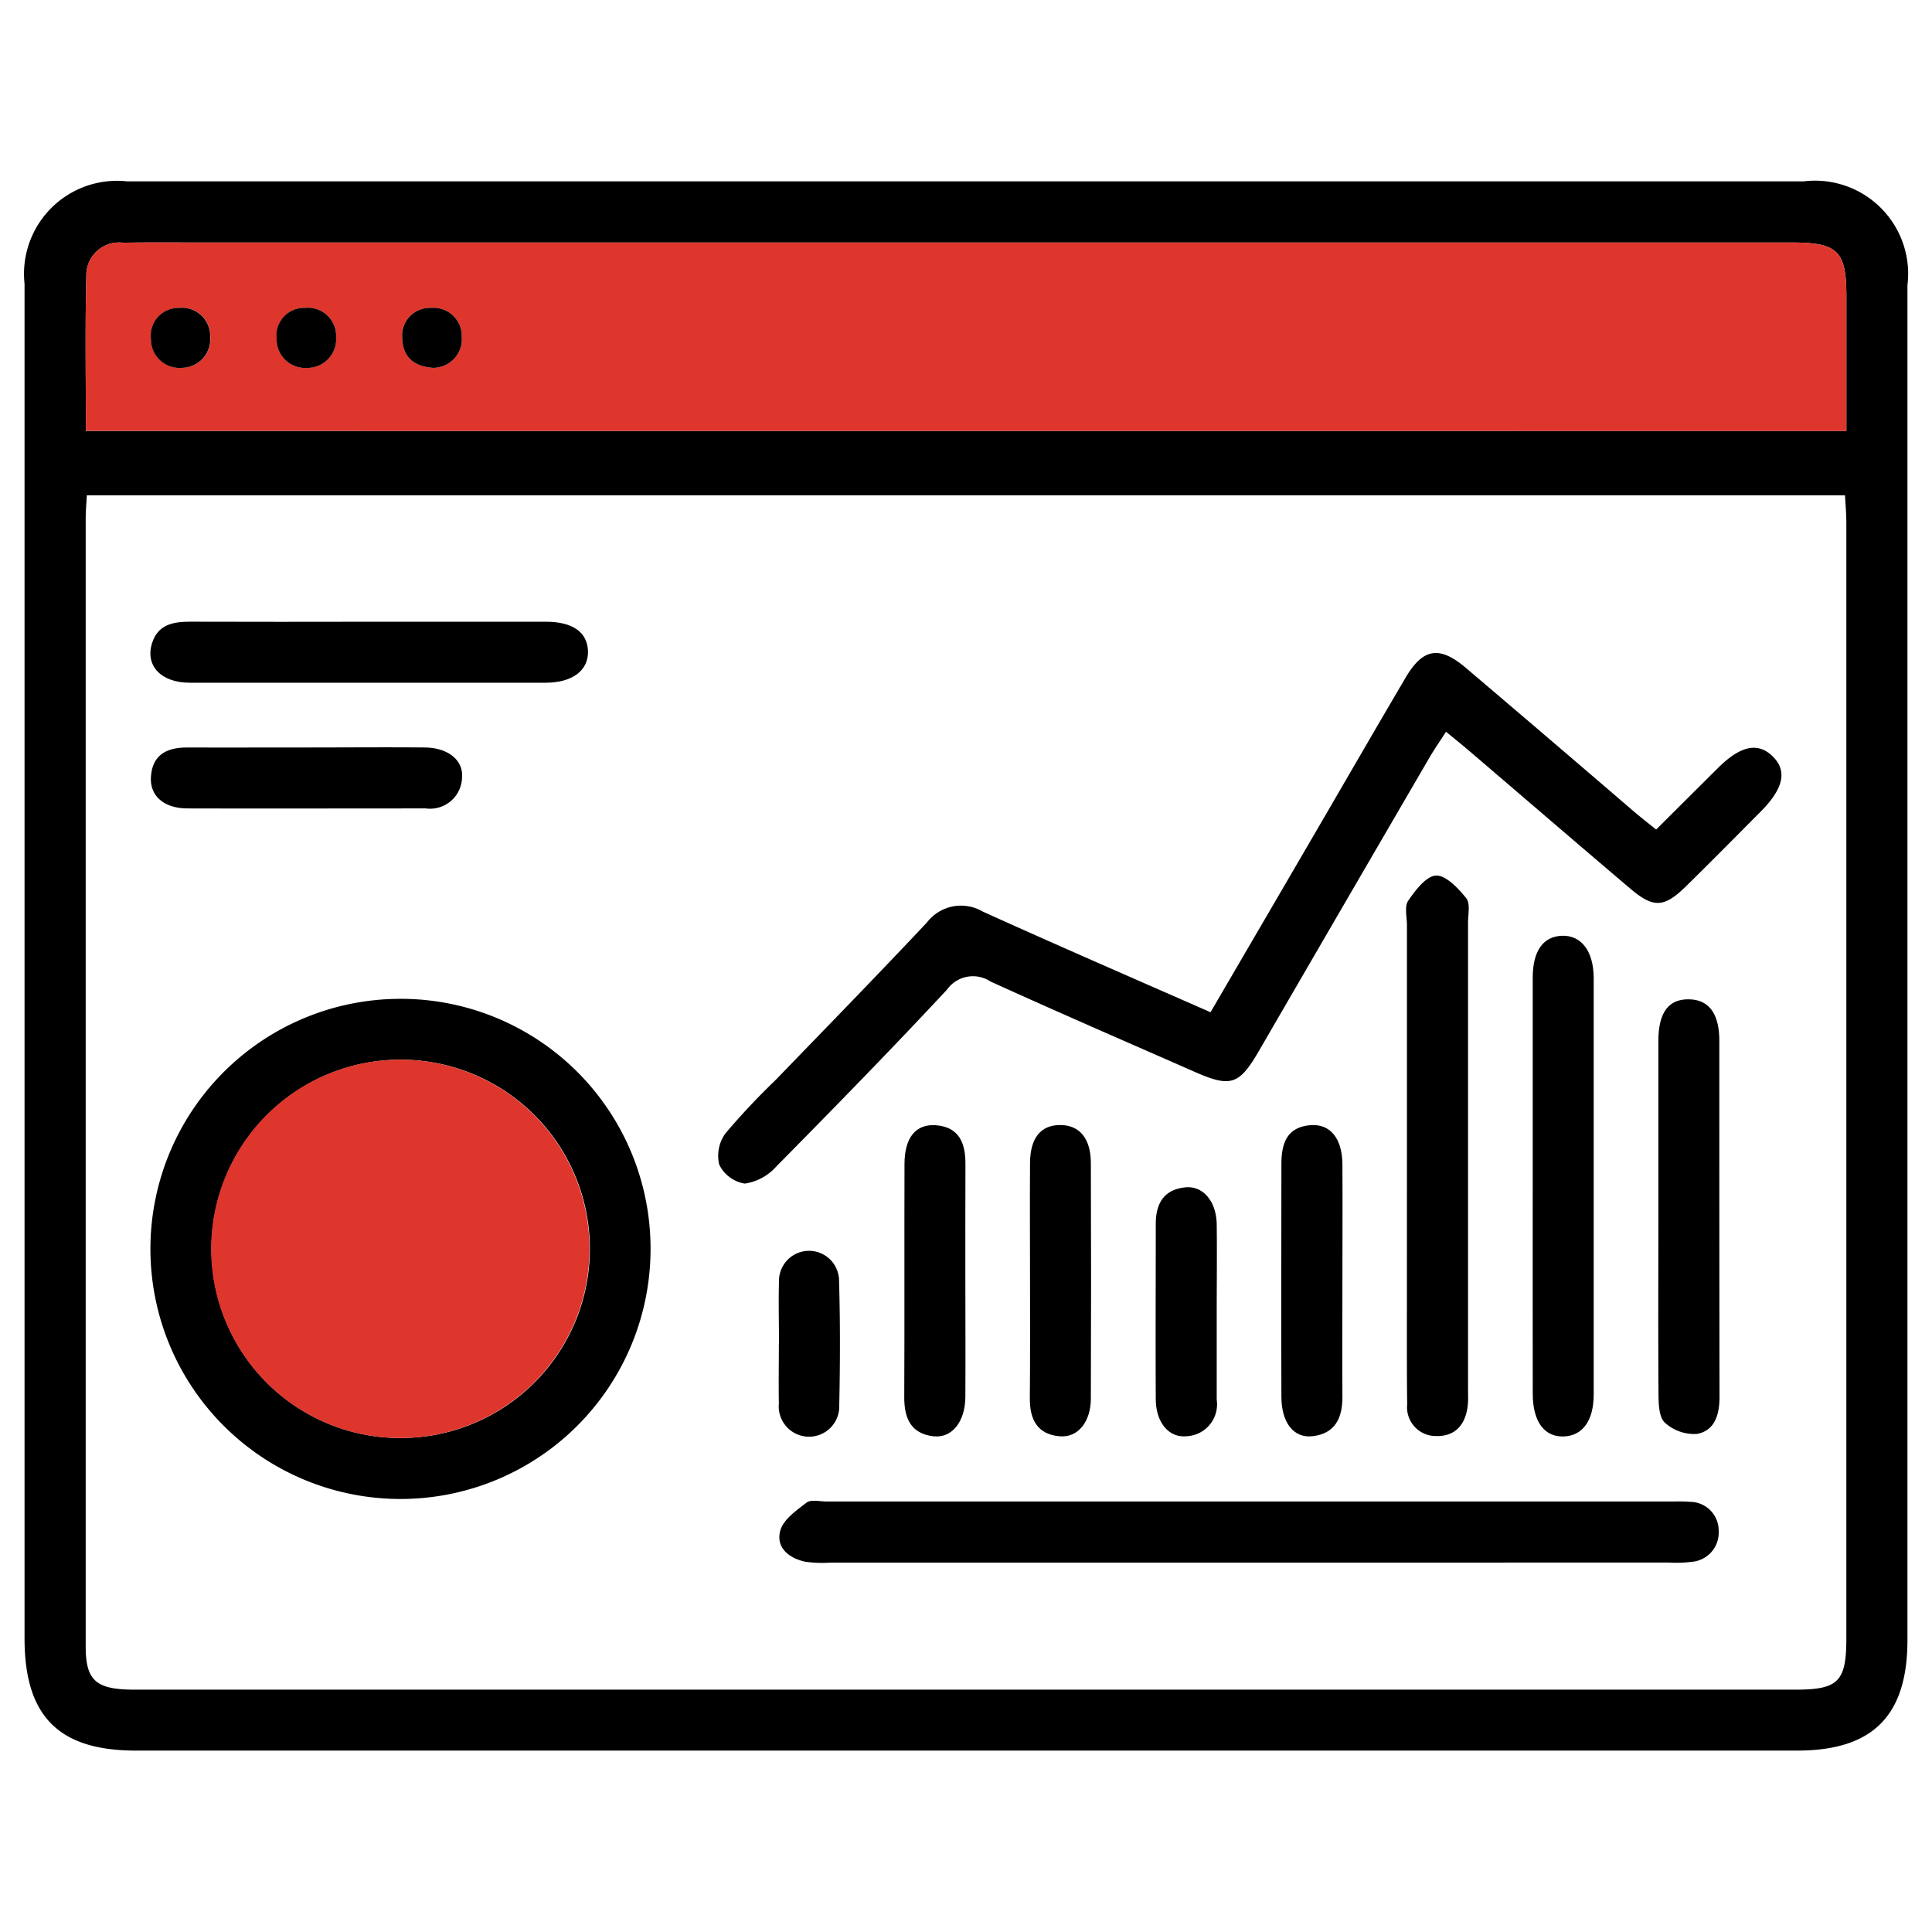
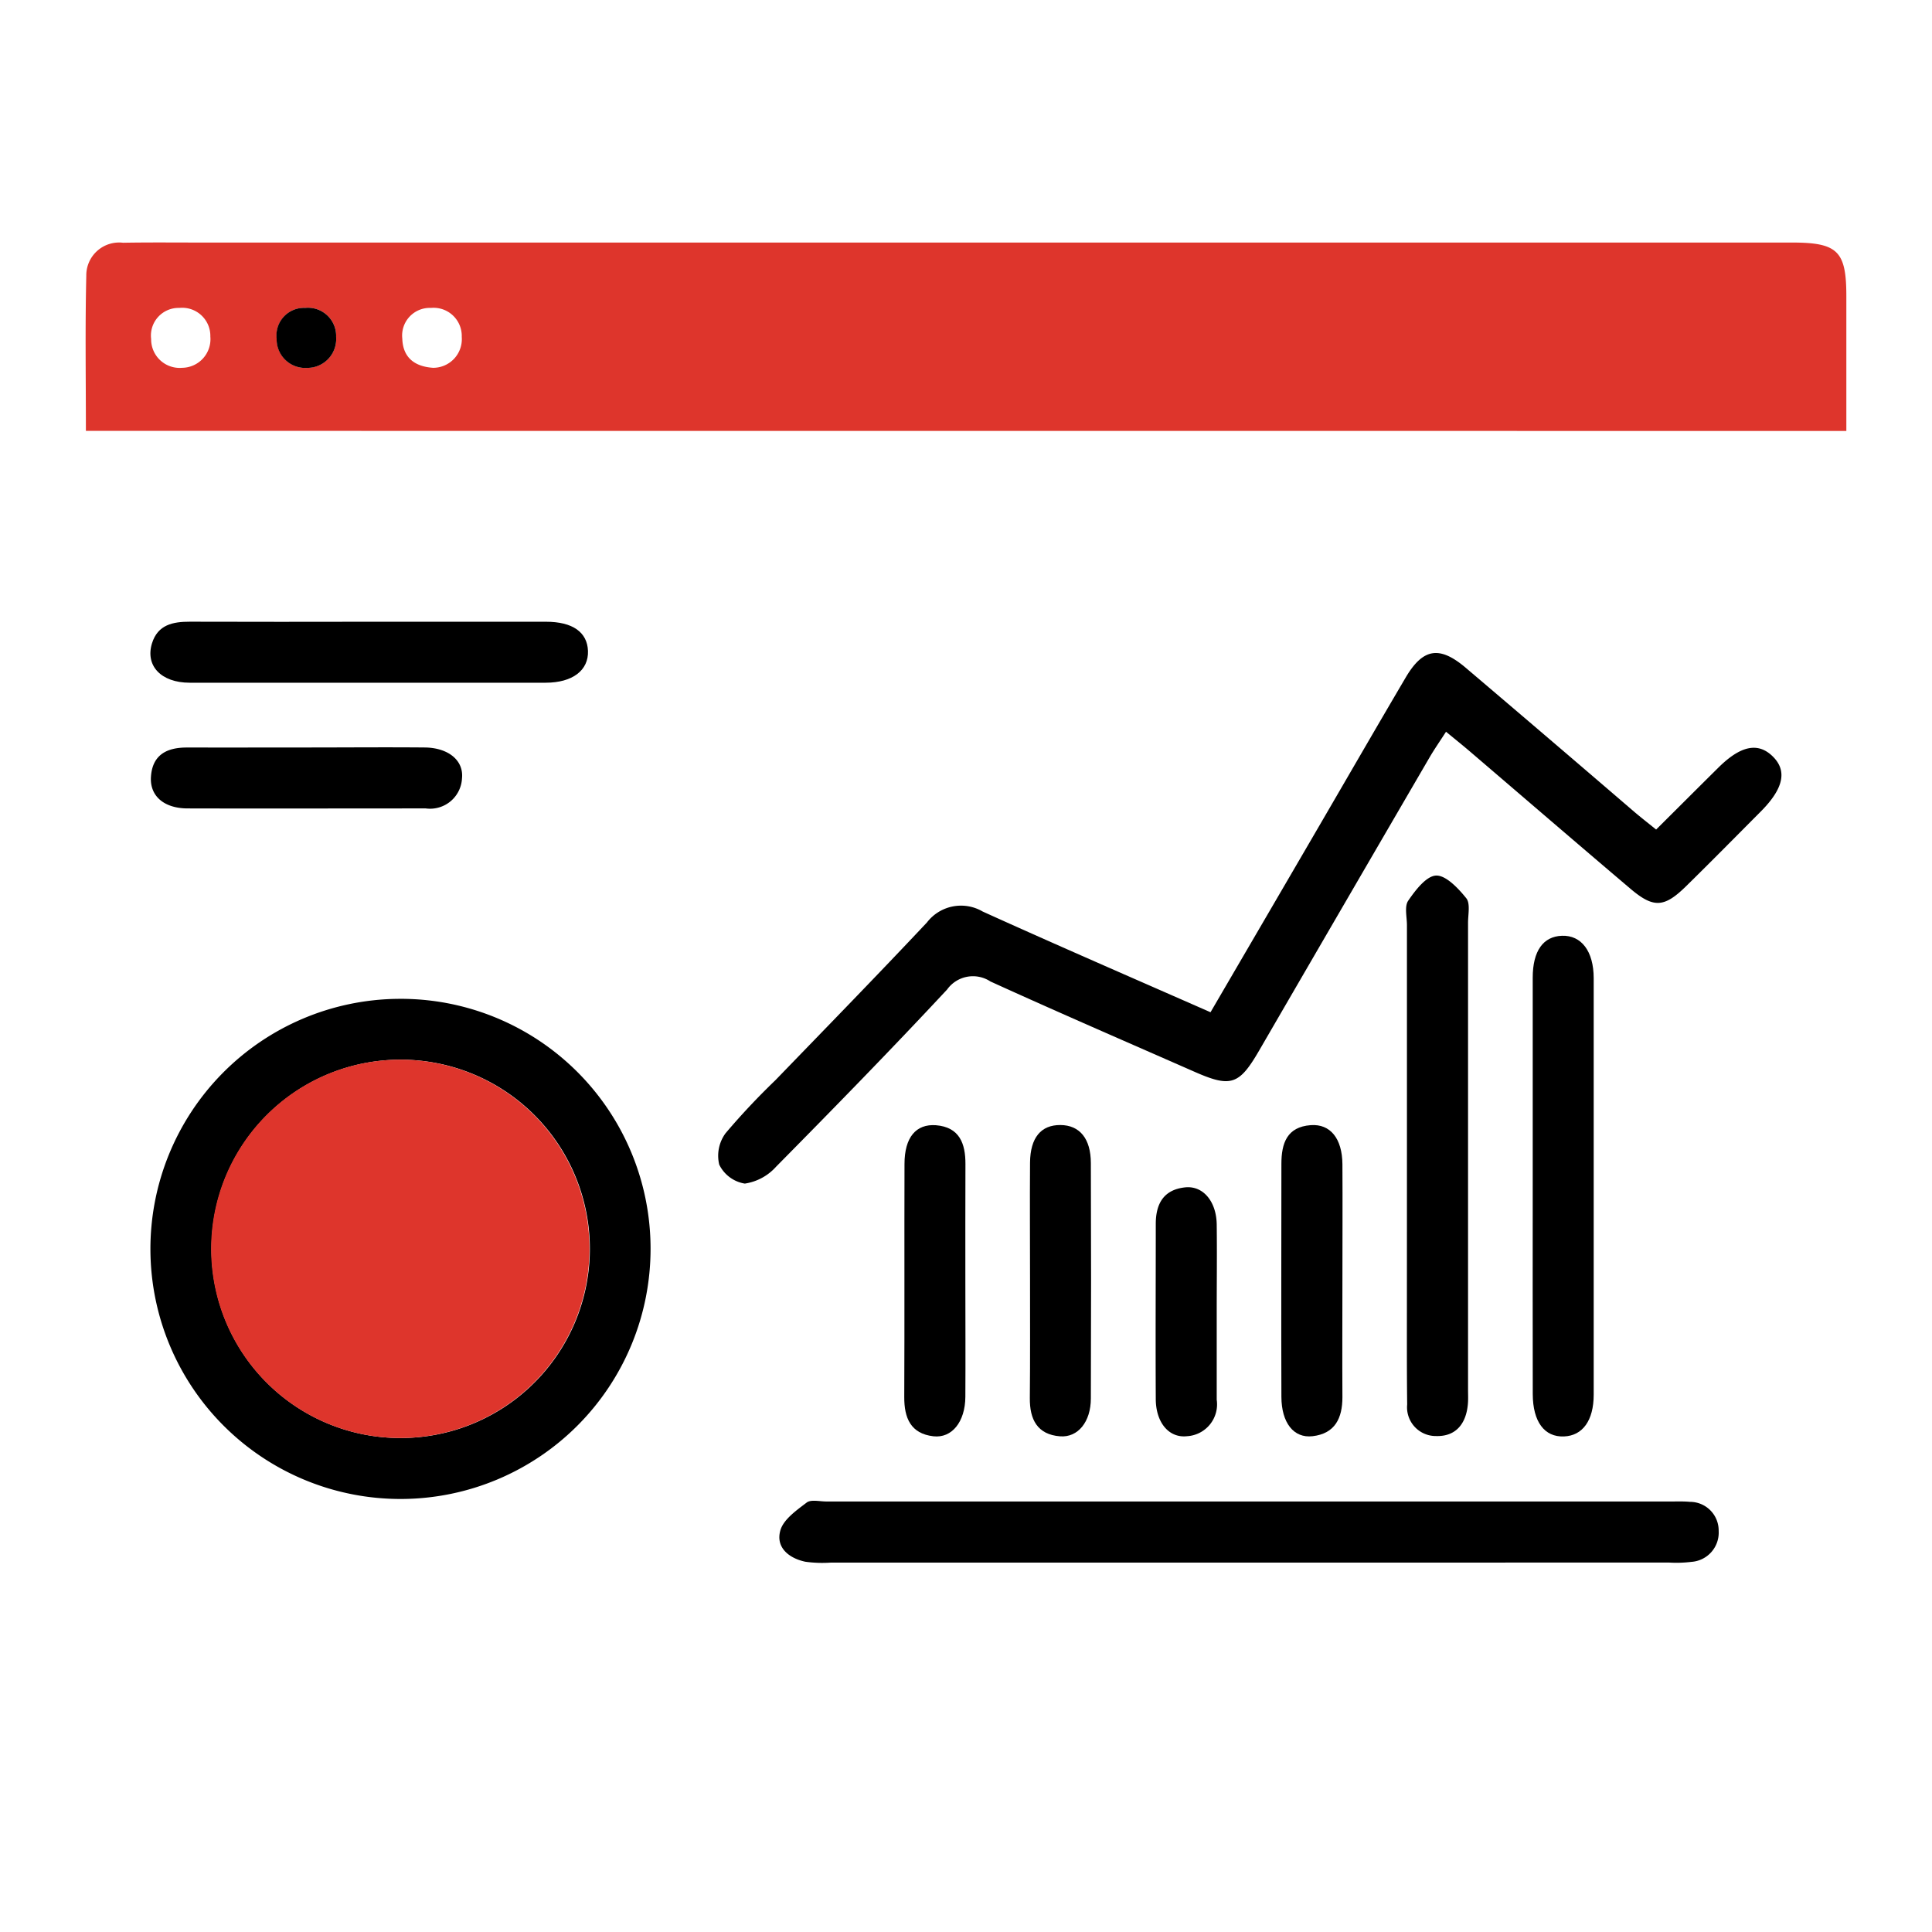
<svg xmlns="http://www.w3.org/2000/svg" width="48" height="48" viewBox="0 0 48 48">
  <g id="Group_60753" data-name="Group 60753" transform="translate(-1054 -1241)">
    <path id="Path_50283" data-name="Path 50283" d="M0,0H48V48H0Z" transform="translate(1054 1241)" fill="#fff" />
    <g id="Group_52142" data-name="Group 52142" transform="translate(1053.482 1237.043)">
-       <path id="Path_41194" data-name="Path 41194" d="M24.535,8.463H45.329a2.314,2.314,0,0,1,2.579,2.581q0,16.829,0,33.657c0,1.883-.862,2.749-2.739,2.749H3.894c-1.917,0-2.765-.853-2.766-2.784q0-16.828,0-33.657A2.311,2.311,0,0,1,3.679,8.463Zm-21.86,7.8c-.012.236-.028.4-.028.565q0,14.016,0,28.03c0,.857.255,1.077,1.212,1.078H45.122c1.069,0,1.268-.2,1.268-1.274q0-13.858,0-27.717c0-.219-.021-.438-.033-.682Zm-.023-1.6H46.391c0-1.145,0-2.246,0-3.345,0-1.126-.213-1.336-1.357-1.336l-39.585,0c-.624,0-1.249-.006-1.873.005a.815.815,0,0,0-.913.823C2.632,12.077,2.652,13.344,2.652,14.662Z" transform="translate(0 0)" />
      <path id="Path_41195" data-name="Path 41195" d="M2.646,14.656c0-1.318-.02-2.585.01-3.851a.815.815,0,0,1,.913-.823c.624-.011,1.249-.005,1.873-.005l39.585,0c1.144,0,1.357.21,1.357,1.336,0,1.1,0,2.2,0,3.345Zm2.392-1.567a.712.712,0,0,0,.7-.776.7.7,0,0,0-.771-.712.687.687,0,0,0-.7.772A.709.709,0,0,0,5.038,13.089Zm6.234,0a.712.712,0,0,0,.712-.768.7.7,0,0,0-.764-.72.687.687,0,0,0-.713.764C10.522,12.834,10.811,13.058,11.272,13.089Zm-3.123,0a.717.717,0,0,0,.714-.77A.7.7,0,0,0,8.1,11.6a.685.685,0,0,0-.712.765A.711.711,0,0,0,8.149,13.091Z" transform="translate(0.006 0.006)" fill="#de352c" />
      <path id="Path_41196" data-name="Path 41196" d="M30.526,29.061c.91-1.56,1.78-3.049,2.647-4.538.733-1.258,1.461-2.52,2.2-3.775.432-.734.843-.8,1.5-.24q2.093,1.778,4.176,3.569c.157.134.319.26.548.445.526-.523,1.035-1.032,1.546-1.538.548-.543.977-.635,1.339-.291.379.36.288.805-.286,1.382-.616.619-1.23,1.242-1.854,1.854-.546.536-.81.551-1.39.058-1.333-1.131-2.657-2.272-3.985-3.408-.173-.148-.349-.289-.59-.487-.152.236-.288.431-.408.636q-2.12,3.64-4.234,7.283c-.495.853-.7.927-1.6.532-1.695-.745-3.394-1.48-5.078-2.247a.789.789,0,0,0-1.075.2c-1.39,1.492-2.816,2.951-4.247,4.4a1.3,1.3,0,0,1-.779.422.857.857,0,0,1-.636-.472.944.944,0,0,1,.159-.781,17.782,17.782,0,0,1,1.238-1.317c1.257-1.3,2.525-2.6,3.763-3.917a1.066,1.066,0,0,1,1.386-.272C26.721,27.4,28.589,28.209,30.526,29.061Z" transform="translate(0.067 0.045)" />
      <path id="Path_41197" data-name="Path 41197" d="M16.669,34.883a6.213,6.213,0,1,1-6.27-6.188A6.206,6.206,0,0,1,16.669,34.883Zm-6.254,4.723a4.7,4.7,0,1,0-4.654-4.722A4.692,4.692,0,0,0,10.415,39.606Z" transform="translate(0.012 0.078)" />
      <path id="Path_41198" data-name="Path 41198" d="M31.43,42.653q-5.177,0-10.354,0a3.046,3.046,0,0,1-.621-.022c-.41-.087-.74-.355-.622-.776.076-.274.4-.5.654-.694.107-.082.322-.027.489-.027h21.02c.145,0,.291-.005.436.009a.713.713,0,0,1,.714.725.728.728,0,0,1-.676.766,3.048,3.048,0,0,1-.559.017Z" transform="translate(0.072 0.127)" />
      <path id="Path_41199" data-name="Path 41199" d="M35.34,32.612q0-2.867,0-5.734c0-.208-.066-.467.032-.611.178-.26.451-.617.695-.624s.552.32.75.567c.1.131.041.4.041.608q0,5.8,0,11.593c0,.124.007.25-.005.373-.045.481-.3.8-.791.784a.714.714,0,0,1-.716-.785c-.01-.811-.007-1.621-.007-2.431Q35.34,34.481,35.34,32.612Z" transform="translate(0.133 0.067)" />
      <path id="Path_41200" data-name="Path 41200" d="M38.453,33.348c0-1.725,0-3.449,0-5.173,0-.665.261-1.025.726-1.041.482-.017.788.383.789,1.053q0,5.172,0,10.347c0,.644-.276,1.021-.738,1.039-.484.02-.774-.363-.776-1.052C38.45,36.8,38.453,35.073,38.453,33.348Z" transform="translate(0.145 0.072)" />
      <path id="Path_41201" data-name="Path 41201" d="M9.71,19.362c1.454,0,2.907,0,4.361,0,.665,0,1.025.261,1.043.723.018.482-.38.791-1.05.792q-4.423,0-8.845,0c-.714,0-1.108-.425-.937-.979.145-.464.52-.538.943-.537Q7.468,19.367,9.71,19.362Z" transform="translate(0.012 0.042)" />
-       <path id="Path_41202" data-name="Path 41202" d="M41.563,34.165c0-1.475,0-2.948,0-4.423,0-.72.262-1.053.78-1.035.48.016.733.359.734,1.029,0,2.948,0,5.9.005,8.845,0,.436-.112.838-.558.922a1.079,1.079,0,0,1-.8-.28c-.146-.133-.156-.458-.158-.7C41.556,37.072,41.562,35.619,41.563,34.165Z" transform="translate(0.157 0.079)" />
      <path id="Path_41203" data-name="Path 41203" d="M26.012,35.675c0-.975-.007-1.951,0-2.925.006-.62.273-.936.754-.933s.755.339.757.942q.011,2.924,0,5.851c0,.58-.319.975-.765.941-.567-.044-.756-.422-.751-.95C26.017,37.625,26.011,36.651,26.012,35.675Z" transform="translate(0.097 0.091)" />
      <path id="Path_41204" data-name="Path 41204" d="M33.749,35.653c0,.975-.006,1.951,0,2.925,0,.523-.184.905-.741.97-.471.055-.773-.335-.775-.978-.007-1.929,0-3.859,0-5.788,0-.513.138-.918.728-.962.487-.036.783.332.788.97C33.755,33.744,33.749,34.7,33.749,35.653Z" transform="translate(0.121 0.091)" />
      <path id="Path_41205" data-name="Path 41205" d="M8.135,22.474c.975,0,1.951-.009,2.925,0,.586.007.971.322.924.769a.794.794,0,0,1-.9.745c-1.972,0-3.942.005-5.914,0-.591,0-.943-.31-.914-.781.034-.551.394-.733.893-.732Q6.641,22.476,8.135,22.474Z" transform="translate(0.012 0.054)" />
      <path id="Path_41206" data-name="Path 41206" d="M24.418,35.712c0,.954.006,1.908,0,2.862-.005.615-.333,1.029-.794.976-.564-.065-.727-.454-.724-.977.009-1.929,0-3.859.006-5.788,0-.659.284-1,.783-.963.584.048.733.455.731.965C24.416,33.762,24.418,34.736,24.418,35.712Z" transform="translate(0.084 0.091)" />
      <path id="Path_41207" data-name="Path 41207" d="M30.638,36.458q0,1.089,0,2.178a.792.792,0,0,1-.738.906c-.448.05-.772-.337-.776-.917-.008-1.452,0-2.9,0-4.356,0-.509.2-.852.728-.909.446-.048.777.347.786.919C30.647,35.006,30.638,35.732,30.638,36.458Z" transform="translate(0.109 0.097)" />
-       <path id="Path_41208" data-name="Path 41208" d="M19.8,37.239c0-.517-.015-1.036,0-1.553a.746.746,0,0,1,1.492-.019c.03,1.034.027,2.071.005,3.1a.752.752,0,1,1-1.5-.042c-.009-.5,0-.994,0-1.491Z" transform="translate(0.072 0.103)" />
-       <path id="Path_41209" data-name="Path 41209" d="M5.032,13.083a.709.709,0,0,1-.775-.716.687.687,0,0,1,.7-.772.7.7,0,0,1,.771.712A.712.712,0,0,1,5.032,13.083Z" transform="translate(0.012 0.012)" />
-       <path id="Path_41210" data-name="Path 41210" d="M11.242,13.083c-.462-.031-.75-.255-.765-.724a.687.687,0,0,1,.713-.764.7.7,0,0,1,.764.72A.712.712,0,0,1,11.242,13.083Z" transform="translate(0.036 0.012)" />
      <path id="Path_41211" data-name="Path 41211" d="M8.131,13.085a.711.711,0,0,1-.764-.726.685.685,0,0,1,.712-.765.7.7,0,0,1,.766.721A.717.717,0,0,1,8.131,13.085Z" transform="translate(0.024 0.012)" />
      <path id="Path_41212" data-name="Path 41212" d="M10.409,39.6a4.7,4.7,0,1,1,4.736-4.639A4.7,4.7,0,0,1,10.409,39.6Z" transform="translate(0.018 0.084)" fill="#de352c" />
    </g>
  </g>
</svg>